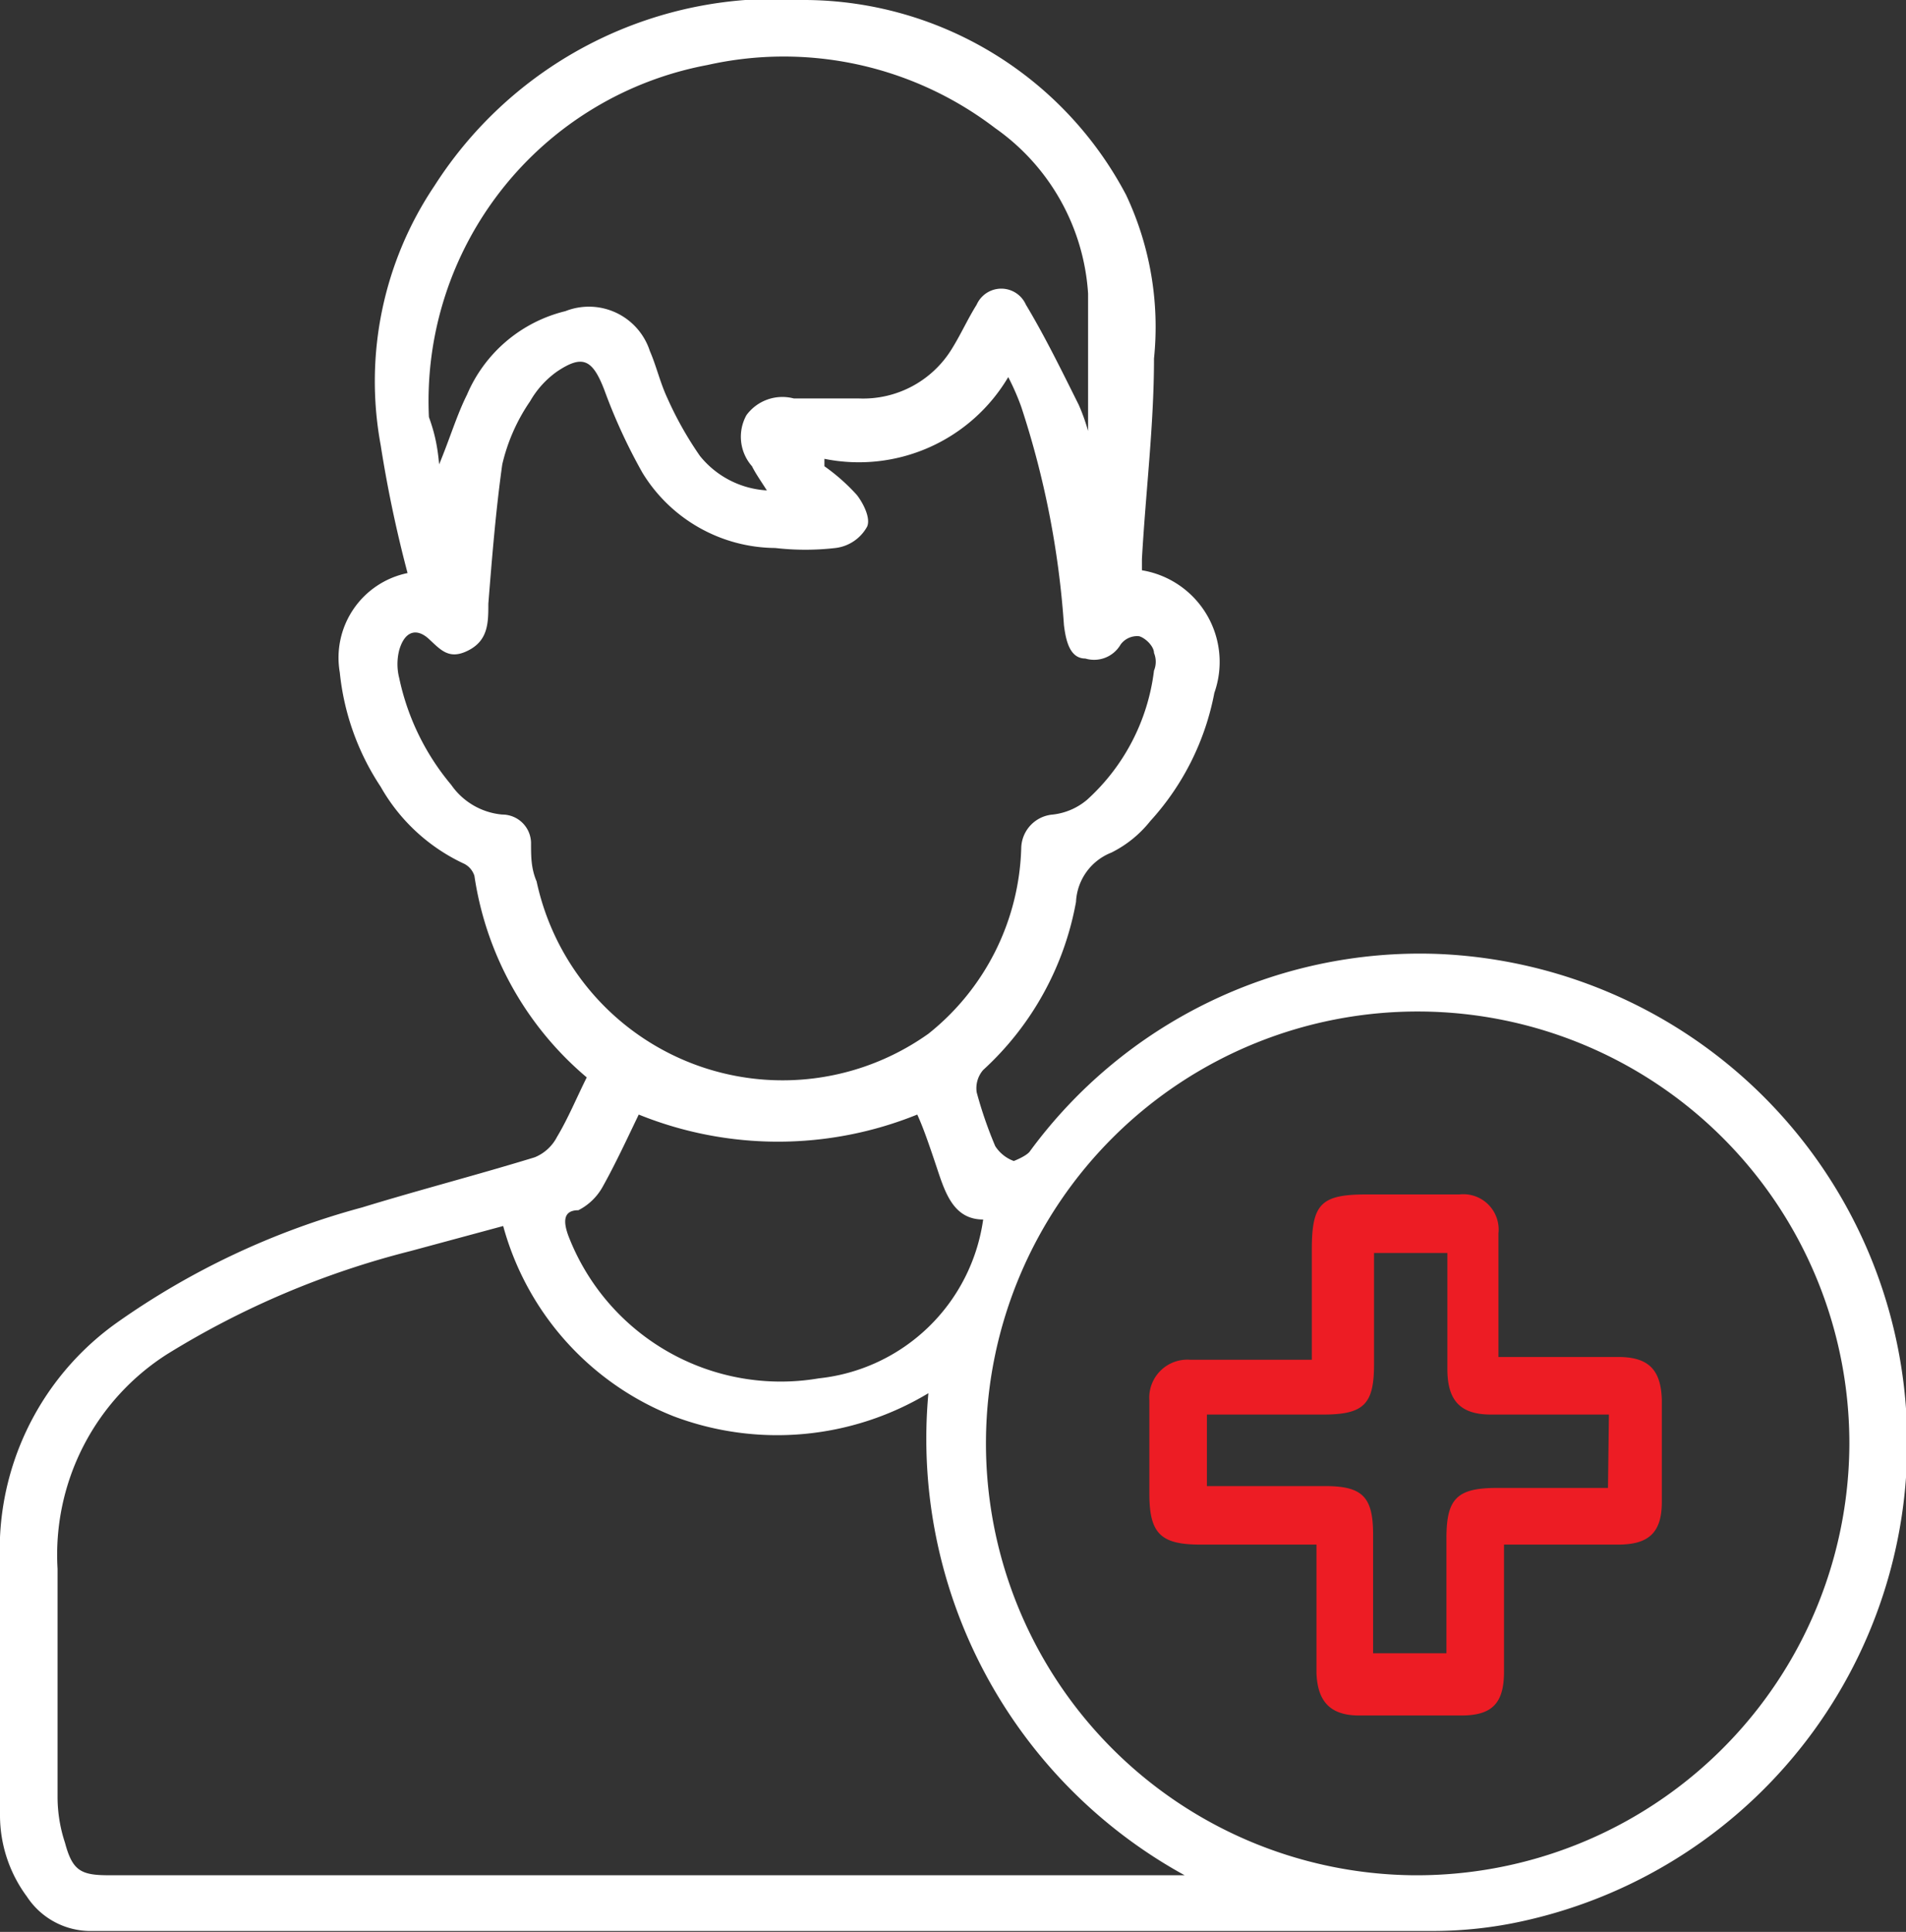
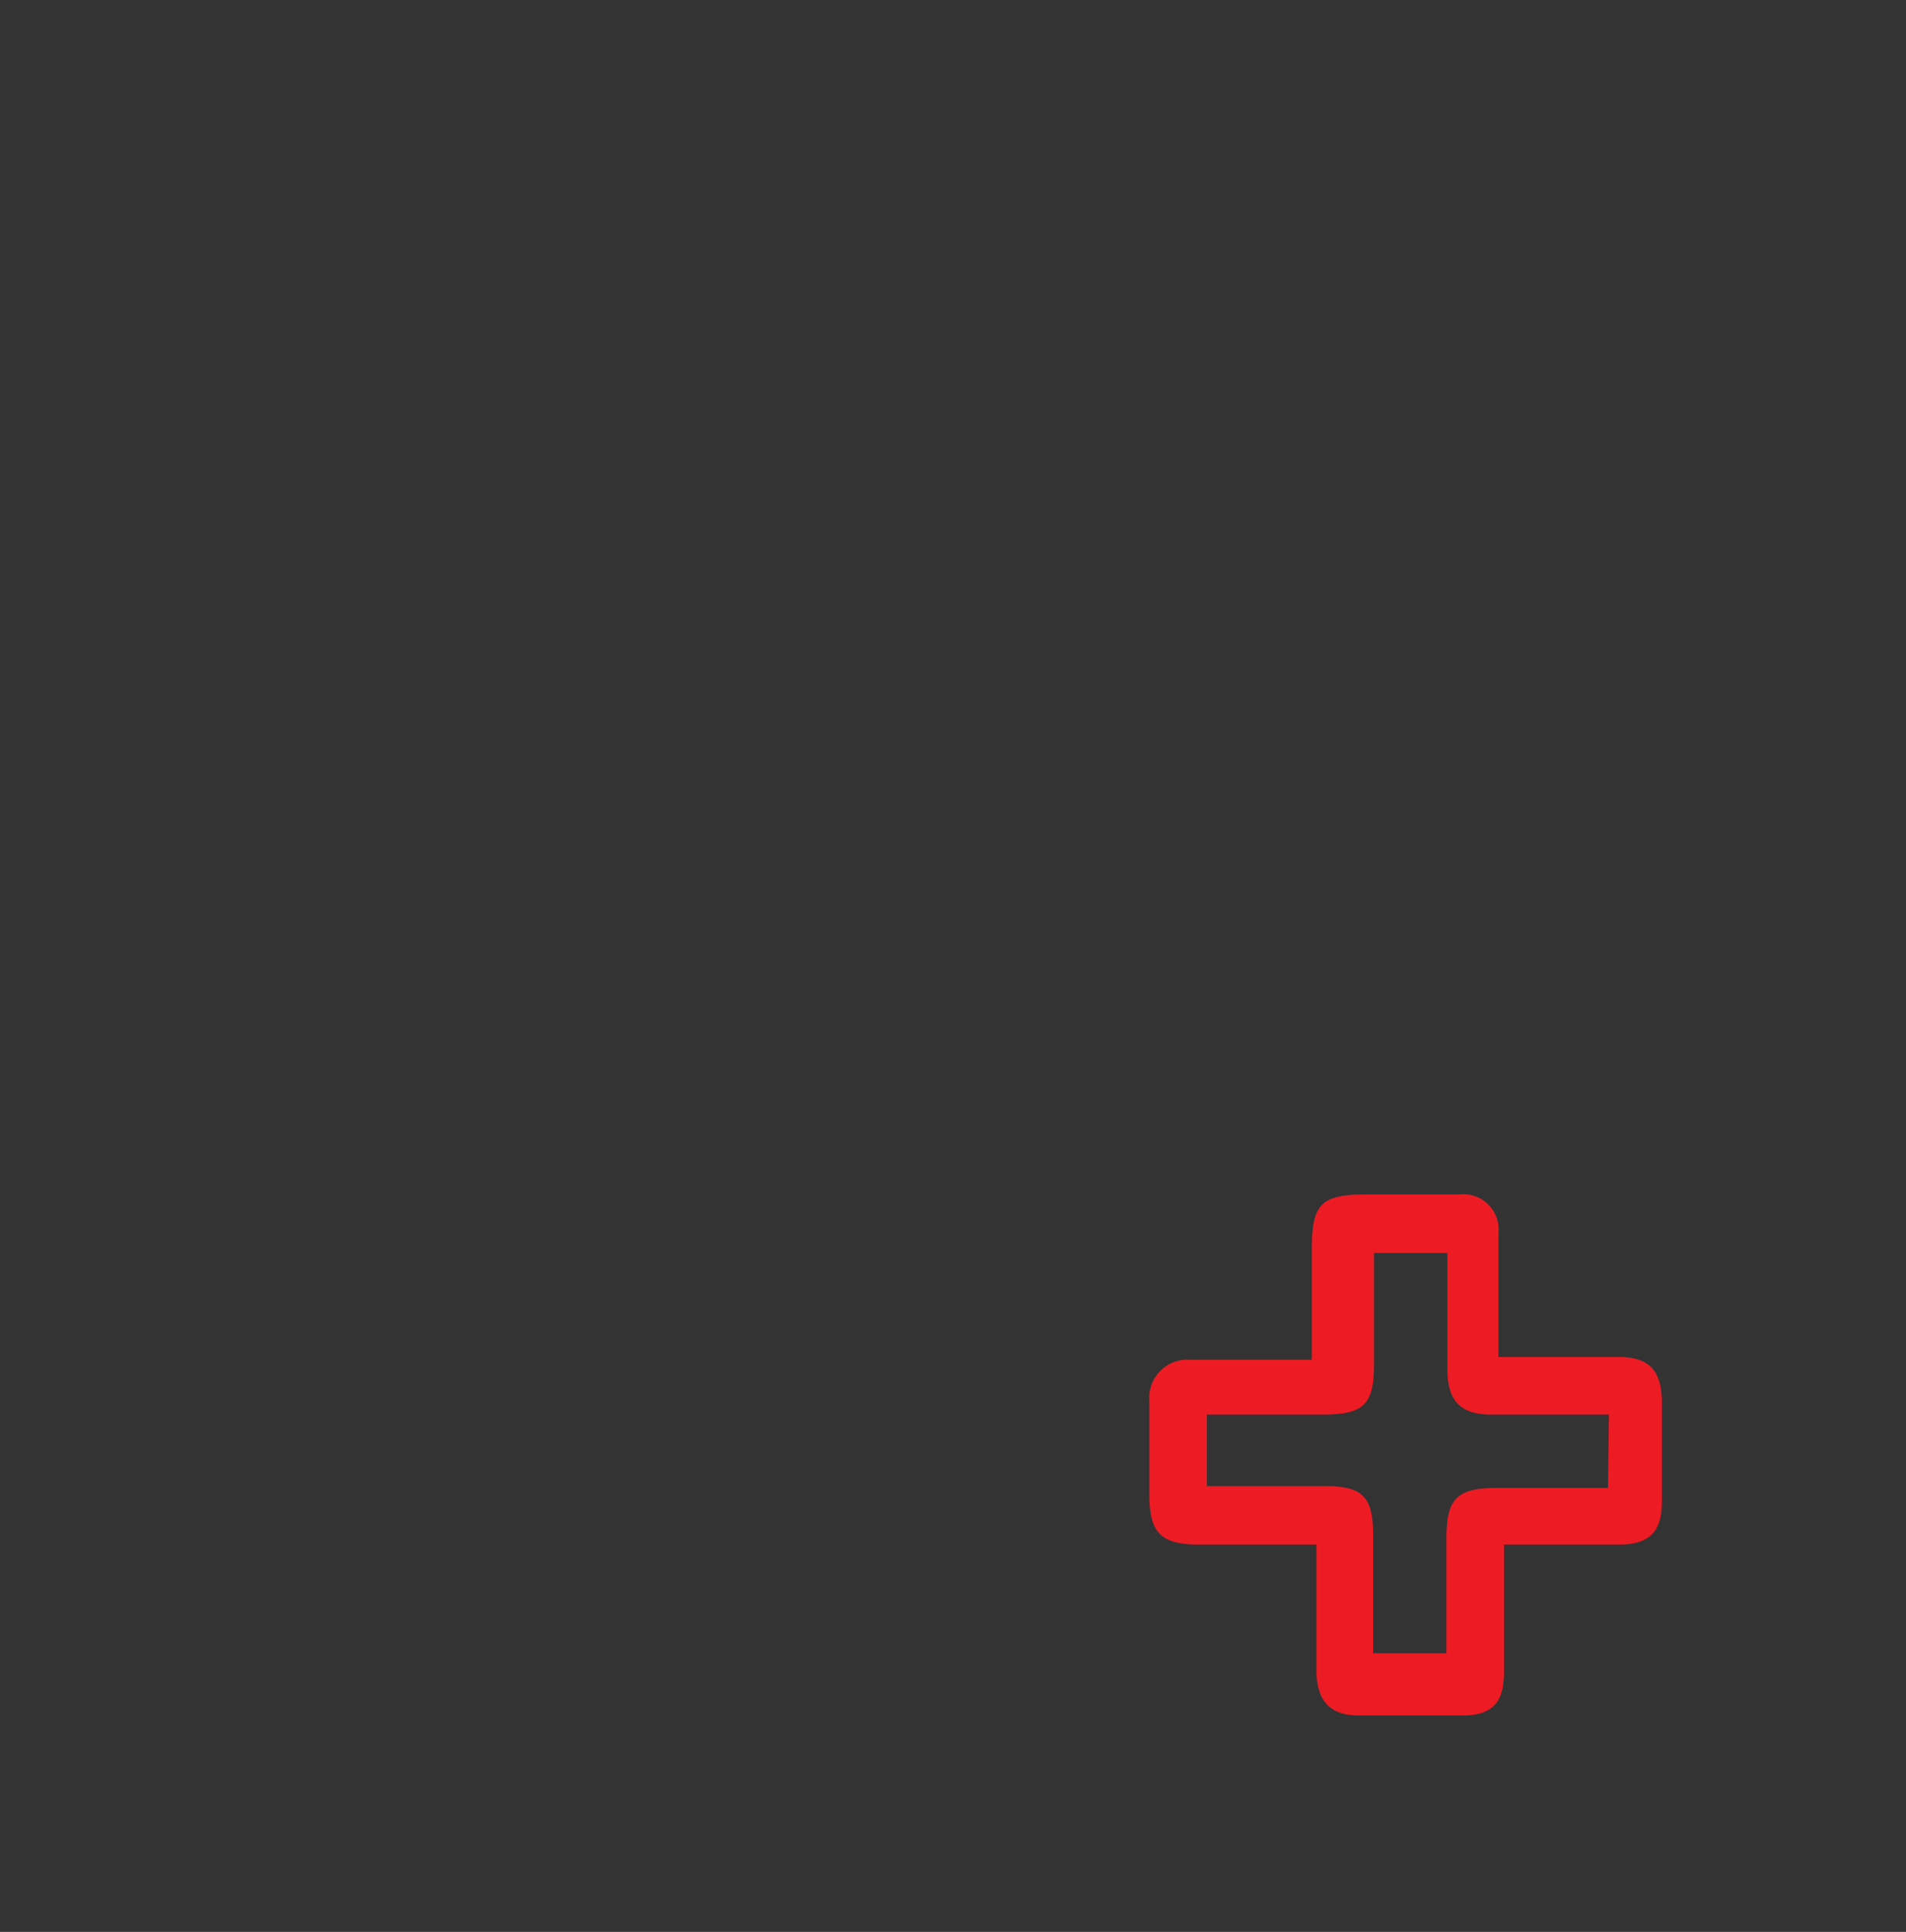
<svg xmlns="http://www.w3.org/2000/svg" viewBox="0 0 20.53 20.8">
  <rect x="0" y="0" width="20.53" height="20.8" fill="#333333" stroke="none" />
  <defs>
    <style>.cls-1{fill:#fff;}.cls-2{fill:#ed1c24;}</style>
  </defs>
  <g id="Capa_2" data-name="Capa 2">
    <g id="Layer_1" data-name="Layer 1">
-       <path class="cls-1" d="M12.3,6.14a1,1,0,0,1,.78,1.32,2.83,2.83,0,0,1-.69,1.38,1.24,1.24,0,0,1-.42.34.6.6,0,0,0-.38.53,3.23,3.23,0,0,1-1,1.81.3.3,0,0,0-.07.24,4.43,4.43,0,0,0,.2.58.4.4,0,0,0,.2.16s.13-.05.17-.1a5.21,5.21,0,0,1,4.38-2.13,5.27,5.27,0,0,1,.95,10.41,4.49,4.49,0,0,1-1,.11H1a.82.82,0,0,1-.71-.37A1.47,1.47,0,0,1,0,19.55c0-1,0-2,0-3a3,3,0,0,1,1.26-2.31A8.33,8.33,0,0,1,3.9,13c.62-.19,1.24-.35,1.86-.54A.47.47,0,0,0,6,12.24c.12-.2.21-.42.32-.64A3.51,3.51,0,0,1,5.11,9.43.22.22,0,0,0,5,9.3a2,2,0,0,1-.9-.83,2.72,2.72,0,0,1-.44-1.23.93.93,0,0,1,.73-1.07,13.55,13.55,0,0,1-.29-1.38A3.77,3.77,0,0,1,4.68,2a4.36,4.36,0,0,1,4-2A3.93,3.93,0,0,1,12.13,2.1a3.33,3.33,0,0,1,.3,1.76c0,.72-.09,1.44-.13,2.16ZM5.42,13.2l-1,.27a9.31,9.31,0,0,0-2.62,1.11A2.56,2.56,0,0,0,.62,16.89c0,.82,0,1.64,0,2.46a1.57,1.57,0,0,0,.08.49c.08.3.17.35.47.35H12.76A5.36,5.36,0,0,1,10,15a3.16,3.16,0,0,1-2.74.25A3.07,3.07,0,0,1,5.42,13.2Zm14.5,2.35a4.65,4.65,0,1,0-4.71,4.64A4.66,4.66,0,0,0,19.92,15.55ZM8.88,4.94l0,.08a2.1,2.1,0,0,1,.35.31c.07.09.15.25.11.34A.45.45,0,0,1,9,5.9a2.83,2.83,0,0,1-.65,0,1.69,1.69,0,0,1-1.43-.81,6,6,0,0,1-.41-.89C6.38,3.86,6.27,3.82,6,4a1,1,0,0,0-.29.32A2,2,0,0,0,5.41,5c-.07.5-.11,1-.15,1.5,0,.2,0,.39-.21.5s-.3,0-.43-.12S4.36,6.79,4.3,7a.61.61,0,0,0,0,.3,2.63,2.63,0,0,0,.56,1.15.75.75,0,0,0,.55.32.31.31,0,0,1,.31.31c0,.14,0,.27.06.41A2.71,2.71,0,0,0,10,11.13a2.65,2.65,0,0,0,1-2,.37.37,0,0,1,.34-.36.69.69,0,0,0,.37-.16,2.24,2.24,0,0,0,.72-1.39.25.25,0,0,0,0-.19c0-.07-.09-.16-.16-.18a.22.22,0,0,0-.2.09.33.33,0,0,1-.38.15c-.17,0-.21-.2-.23-.36A9.59,9.59,0,0,0,11,4.38a2.61,2.61,0,0,0-.14-.32A1.87,1.87,0,0,1,8.88,4.94ZM4.73,5c.12-.29.19-.53.3-.75a1.55,1.55,0,0,1,1.06-.9A.69.69,0,0,1,7,3.78c.07.16.11.34.19.51a3.79,3.79,0,0,0,.35.62,1,1,0,0,0,.72.37c-.07-.11-.12-.18-.16-.26a.48.48,0,0,1-.06-.55.48.48,0,0,1,.51-.18l.7,0a1.12,1.12,0,0,0,1-.53c.1-.16.17-.32.27-.48a.29.29,0,0,1,.53,0c.21.35.39.72.57,1.08a2.17,2.17,0,0,1,.1.28c0-.53,0-1,0-1.48a2.36,2.36,0,0,0-1-1.78A3.75,3.75,0,0,0,7.62.7a3.68,3.68,0,0,0-3,3.79C4.67,4.63,4.71,4.77,4.73,5Zm5.15,7a4,4,0,0,1-3,0c-.13.27-.25.53-.39.78a.62.62,0,0,1-.26.25c-.17,0-.16.13-.11.27a2.45,2.45,0,0,0,2.7,1.54,2,2,0,0,0,1.77-1.71c-.32,0-.41-.29-.5-.56S9.94,12.13,9.88,12Z" />
      <path class="cls-2" d="M16.2,16.63V18c0,.34-.13.47-.46.47h-1.1c-.31,0-.45-.15-.46-.46V16.7l0-.07H12.93c-.43,0-.55-.12-.55-.55v-1a.41.41,0,0,1,.44-.44h1.31l0,0V13.45c0-.49.1-.59.59-.59h1a.38.38,0,0,1,.42.42v1.33h1.29c.33,0,.46.14.47.46v1.1c0,.33-.14.46-.47.46Zm1.13-1.4H16.06c-.33,0-.47-.15-.47-.49V13.49H14.8v1.2c0,.43-.11.54-.55.54H13V16h1.27c.4,0,.52.11.52.52V17.8h.79V16.56c0-.42.11-.54.54-.54h1.2Z" />
    </g>
  </g>
</svg>